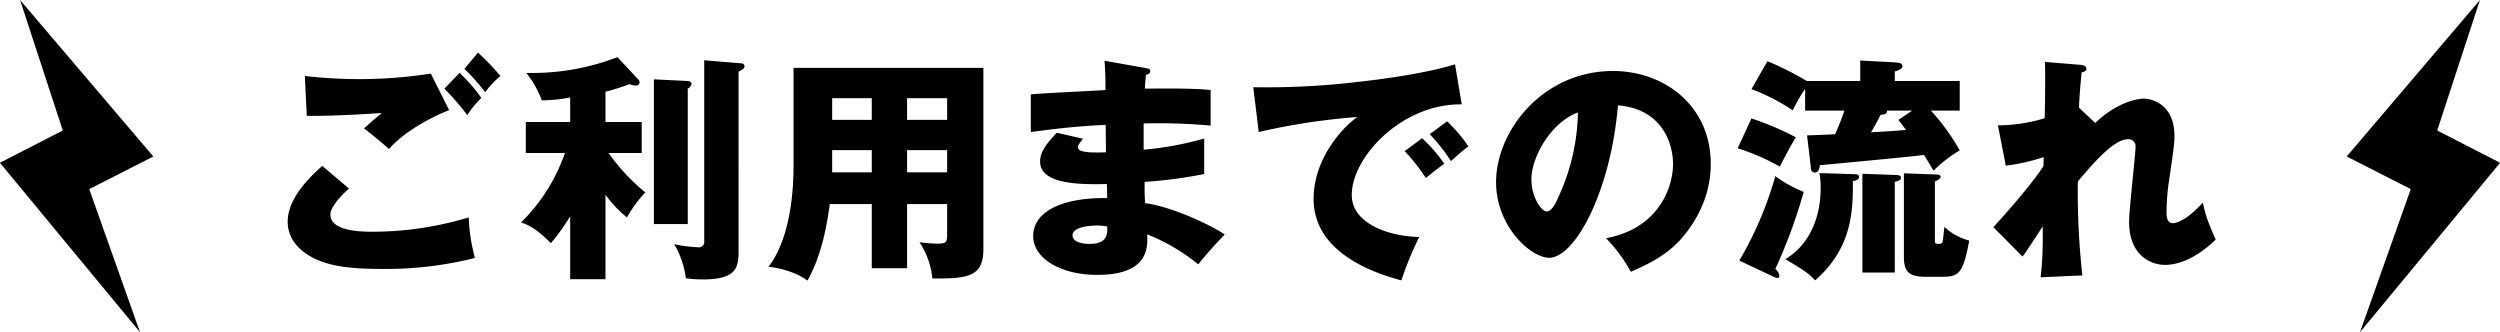
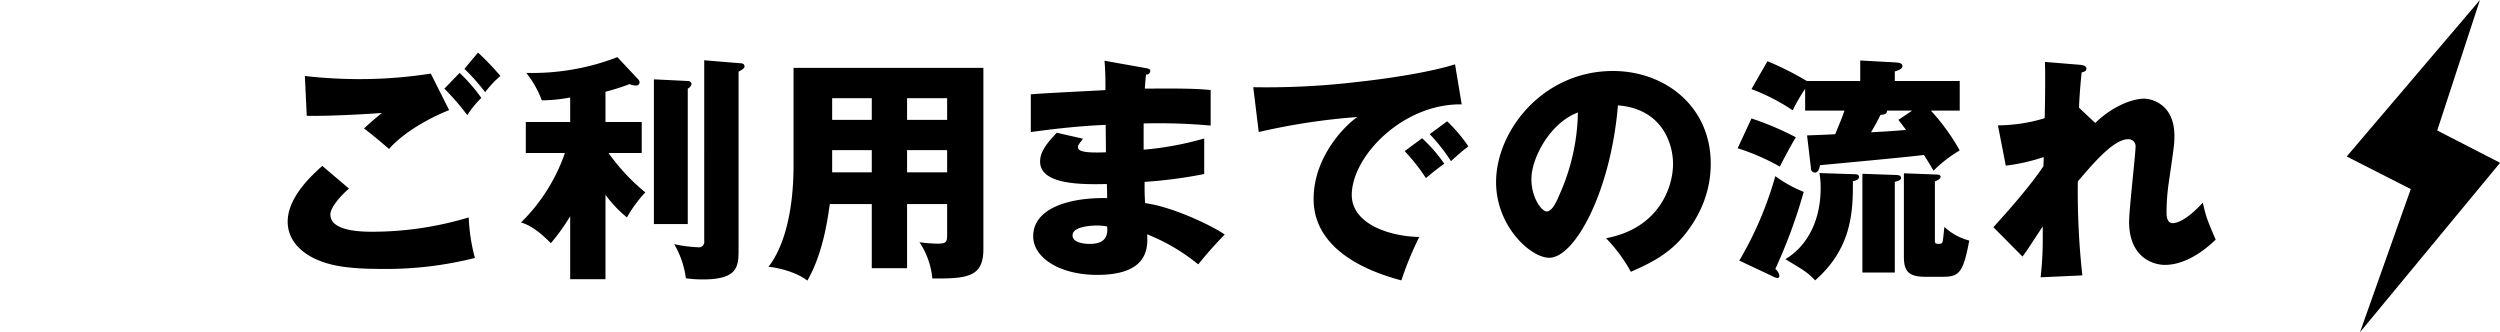
<svg xmlns="http://www.w3.org/2000/svg" id="svg" width="587" height="78" viewBox="0 0 587 78">
  <defs>
    <style>
      .cls-1 {
        fill-rule: evenodd;
      }
    </style>
  </defs>
  <path id="シェイプ_1_のコピー" data-name="シェイプ 1 のコピー" class="cls-1" d="M554.126,78l32.893-39.775L572.26,30.637,582.287,0,551.005,36.744,566.048,44.4Z" />
-   <path id="シェイプ_1" data-name="シェイプ 1" class="cls-1" d="M32.874,78L-0.019,38.222,14.74,30.637,4.713,0,36,36.744,20.952,44.4Z" />
  <path id="_12ご利用までの流れ" data-name="12ご利用までの流れ" class="cls-1" d="M101.148,17.282A108.891,108.891,0,0,1,85.524,18.57a112.756,112.756,0,0,1-13.944-.728l0.448,9.352c4.76,0.112,14.168-.392,17.64-0.672-1.624,1.344-2.128,1.736-4.2,3.64,1.736,1.288,3.864,3.08,5.88,4.816,3.08-3.584,8.9-7.056,14.112-9.128ZM75.668,38.954c-2.3,2.072-8.12,7.28-8.12,13.1,0,5.656,5.32,8.288,7.112,9.016,2.744,1.12,6.216,2.072,14.952,2.072a85.134,85.134,0,0,0,21.9-2.576,42.441,42.441,0,0,1-1.456-9.52A78.189,78.189,0,0,1,87.6,54.41c-2.352,0-10.024,0-10.024-4.032,0-1.848,2.8-4.76,4.368-6.1Zm33.376-22.792a47.133,47.133,0,0,1,4.872,5.488,22.362,22.362,0,0,1,3.584-3.808,59.944,59.944,0,0,0-5.264-5.488Zm-4.7,4.648a61.908,61.908,0,0,1,5.376,6.216,22.685,22.685,0,0,1,3.3-4.032,40.048,40.048,0,0,0-5.1-5.88Zm37.823,24.92a27.8,27.8,0,0,0,5.04,5.32,30.111,30.111,0,0,1,4.312-5.88,46.668,46.668,0,0,1-8.624-9.24h7.784V28.65h-8.512V21.538a50.387,50.387,0,0,0,5.656-1.792,3.616,3.616,0,0,0,1.4.336,0.809,0.809,0,0,0,.952-0.728,1.033,1.033,0,0,0-.28-0.672l-4.928-5.264a55.643,55.643,0,0,1-21.392,3.7,23.632,23.632,0,0,1,3.64,6.44,36.475,36.475,0,0,0,6.664-.672V28.65H123.459v7.28h9.184a42.235,42.235,0,0,1-10.3,16.3c1.344,0.448,3.36,1.176,7,4.872a46.908,46.908,0,0,0,4.536-6.328V65.554h8.288V45.73Zm11.368-27.1V52.618h7.952V20.81a1.65,1.65,0,0,0,.9-1.12,0.878,0.878,0,0,0-.9-0.672Zm11.816-4.48V56.538a1.3,1.3,0,0,1-1.568,1.512,32.177,32.177,0,0,1-5.488-.728,20.924,20.924,0,0,1,2.744,8.008,26.463,26.463,0,0,0,3.976.28c8.008,0,8.4-2.856,8.4-6.72V16.834c1.12-.616,1.4-0.84,1.4-1.288a0.731,0.731,0,0,0-.728-0.672ZM212.98,47.914h9.408v6.832c0,2.072-.056,2.464-2.352,2.464a34.261,34.261,0,0,1-4.144-.336,18.449,18.449,0,0,1,3.024,8.512c8.232,0.056,11.984-.336,11.984-6.888V15.938H186.324V38.786c0,12.656-2.968,20.16-5.88,23.856,2.016,0.168,6.5,1.176,9.128,3.248,3.584-6.272,4.7-13.944,5.264-17.976h9.856V62.978h8.288V47.914Zm0-12.656h9.408v5.208H212.98V35.258Zm-8.288,5.208h-9.3V35.258h9.3v5.208ZM212.98,23.05h9.408v5.1H212.98v-5.1Zm-8.288,5.1h-9.3v-5.1h9.3v5.1Zm54.645-13.888c0.224,2.576.224,4.76,0.224,6.888-2.52.168-14.784,0.728-17.528,1.008V31c4.648-.616,10.7-1.4,17.584-1.68,0,0.9.056,5.432,0.056,6.44-6.552.28-6.552-.672-6.552-1.288,0-.392.168-0.56,1.176-1.9l-6.16-1.4c-2.912,3.024-3.92,4.816-3.92,6.776,0,5.544,10.136,5.376,15.68,5.264,0.056,2.016.056,2.016,0.056,3.3-9.352-.168-17.36,2.576-17.36,8.96,0,5.1,6.328,9.072,15.008,9.072,12.264,0,11.872-6.608,11.76-9.52a45.142,45.142,0,0,1,11.984,7.056,89.517,89.517,0,0,1,6.216-7c-2.072-1.568-11.7-6.44-18.7-7.392-0.112-2.352-.112-2.576-0.112-4.984a106.411,106.411,0,0,0,14-1.848V32.514a73.509,73.509,0,0,1-14.224,2.632v-6.16a135.826,135.826,0,0,1,15.736.5V21.146c-4.2-.5-12.88-0.336-15.456-0.336,0.056-.616.056-1.12,0.28-3.3a0.924,0.924,0,0,0,1.008-.784c0-.56-0.5-0.616-1.008-0.728Zm0.616,38.92c0.336,3.08-1.344,4.088-4.088,4.088-0.952,0-4.032-.168-4.032-2.016,0-2.3,5.376-2.3,5.656-2.3A12.263,12.263,0,0,1,259.953,53.178ZM341.64,15.1c-5.264,1.68-14.336,3.192-22.456,4.088a181.467,181.467,0,0,1-24.92,1.288L295.552,31a152.68,152.68,0,0,1,23.184-3.528c-2.3,1.456-10.3,8.9-10.3,19.264,0,13.384,16.072,17.864,20.608,19.1a75.523,75.523,0,0,1,4.2-10.192c-7.616-.168-15.848-3.36-15.848-9.856,0-9.072,11.984-21.5,25.816-21.28ZM335.7,31.506a41.461,41.461,0,0,1,4.984,6.328c1.736-1.568,2.688-2.408,4.088-3.472a35.528,35.528,0,0,0-4.984-5.88Zm-5.88,3.976a45.247,45.247,0,0,1,4.984,6.328c1.96-1.624,2.744-2.24,4.312-3.36a34.755,34.755,0,0,0-5.208-5.992Zm53.1,28.336c4.759-2.072,8.735-4.144,12.151-8.12,6.384-7.56,6.608-14.728,6.608-17.3,0-13.384-10.7-21.728-22.959-21.728-16.464,0-27.44,14.056-27.44,26.1,0,10.36,8.12,17.752,12.488,17.752,5.936,0,14.392-15.288,16.128-35.784,10.527,0.84,12.935,9.184,12.935,13.72,0,5.824-3.584,15.232-15.735,17.472A36.312,36.312,0,0,1,382.924,63.818ZM370.492,26.41a48.977,48.977,0,0,1-4.312,19.264c-0.616,1.456-1.68,3.976-3.024,3.976-1.176,0-3.584-3.248-3.584-7.56C359.572,37.05,364,28.818,370.492,26.41Zm53.748-7.392A73.2,73.2,0,0,0,415,14.37l-3.752,6.552a47.264,47.264,0,0,1,9.688,4.984,37.893,37.893,0,0,1,2.912-5.04v5.1h9.24c-0.616,1.792-1.008,2.688-2.184,5.544-0.616.056-6.16,0.28-6.608,0.28l0.9,7.56a1.025,1.025,0,0,0,.9,1.176c0.9,0,1.12-1.064,1.232-1.736,3.472-.336,20.552-1.9,24.416-2.408,0.728,1.176,1.344,2.128,2.24,3.7a30.435,30.435,0,0,1,6.16-4.76,49.406,49.406,0,0,0-6.776-9.352h6.776V19.018H444.9v-2.24c0.84-.28,1.792-0.56,1.792-1.288s-1.008-.784-1.68-0.84l-8.232-.448v4.816H424.24Zm24.752,6.944-3.248,2.184c1.12,1.456,1.344,1.736,1.792,2.352-2.128.224-5.992,0.448-8.232,0.56,0.952-1.568,1.624-2.856,2.24-4.088,0.952-.056,1.568-0.224,1.512-1.008h5.936ZM408,34.81a51.411,51.411,0,0,1,9.912,4.312c0.5-1.064,2.8-5.376,3.752-6.888a69.228,69.228,0,0,0-10.416-4.424Zm8.12,30.016a4.016,4.016,0,0,0,1.176.448,0.47,0.47,0,0,0,.5-0.5,2.516,2.516,0,0,0-.952-1.624,121.406,121.406,0,0,0,6.664-18.088,30.724,30.724,0,0,1-6.664-3.7,83.461,83.461,0,0,1-8.456,19.824ZM437.288,40.8V63.986H444.9V42.706c0.784-.224,1.456-0.392,1.456-0.952,0-.616-0.728-0.672-1.4-0.672Zm9.744-.112v19.6c0,3.36,1.064,4.7,5.04,4.7h4.088c3.808,0,4.816-.9,6.216-8.512a13.316,13.316,0,0,1-5.824-3.192c-0.168,1.176-.28,2.968-0.448,3.528-0.112.336-.336,0.448-0.952,0.448-0.84,0-.84-0.28-0.84-0.784V42.594c0.448-.168,1.344-0.56,1.344-1.12,0-.448-0.728-0.5-1.008-0.5Zm-19.824-.056a19.72,19.72,0,0,1,.28,3.584c0,7.9-3.416,13.776-8.288,16.632,4.648,2.8,5.152,3.08,7,4.984,8.176-7.224,8.96-15.176,8.848-23.3,0.448-.056,1.456-0.28,1.456-1.008,0-.56-0.672-0.616-1.008-0.616ZM488.153,25.29c0.056-1.624.168-3.864,0.616-8.288,0.392-.112,1.12-0.224,1.12-0.84,0-.784-0.952-0.9-1.568-0.952l-8.176-.672c0.112,1.96.056,9.408-.056,13.216a38.359,38.359,0,0,1-10.976,1.68l1.848,9.464a45.574,45.574,0,0,0,8.9-2.016c0,0.728-.056,1.568-0.056,2.128-1.008,1.512-3.752,5.544-11.76,14.336l6.832,6.888c0.784-.9,3.976-5.936,4.76-7.056v2.3a78.7,78.7,0,0,1-.5,9.632l9.8-.448a179.91,179.91,0,0,1-1.064-22.064c3.584-4.2,8.4-9.912,11.816-9.912a1.651,1.651,0,0,1,1.736,1.848c0,1.624-1.512,14.728-1.512,17.528,0,8.12,5.32,10.136,8.456,10.136,2.52,0,6.832-1.064,11.872-5.936-2.072-4.816-2.24-5.32-3.024-8.68-4.032,4.424-6.384,4.816-7.056,4.816-1.456,0-1.456-1.9-1.456-2.632a48.253,48.253,0,0,1,.448-6.384c1.344-9.24,1.4-9.632,1.4-11.48,0-7.56-5.488-8.736-7.112-8.736-2.464,0-7.168,1.512-11.48,5.712Z" />
</svg>